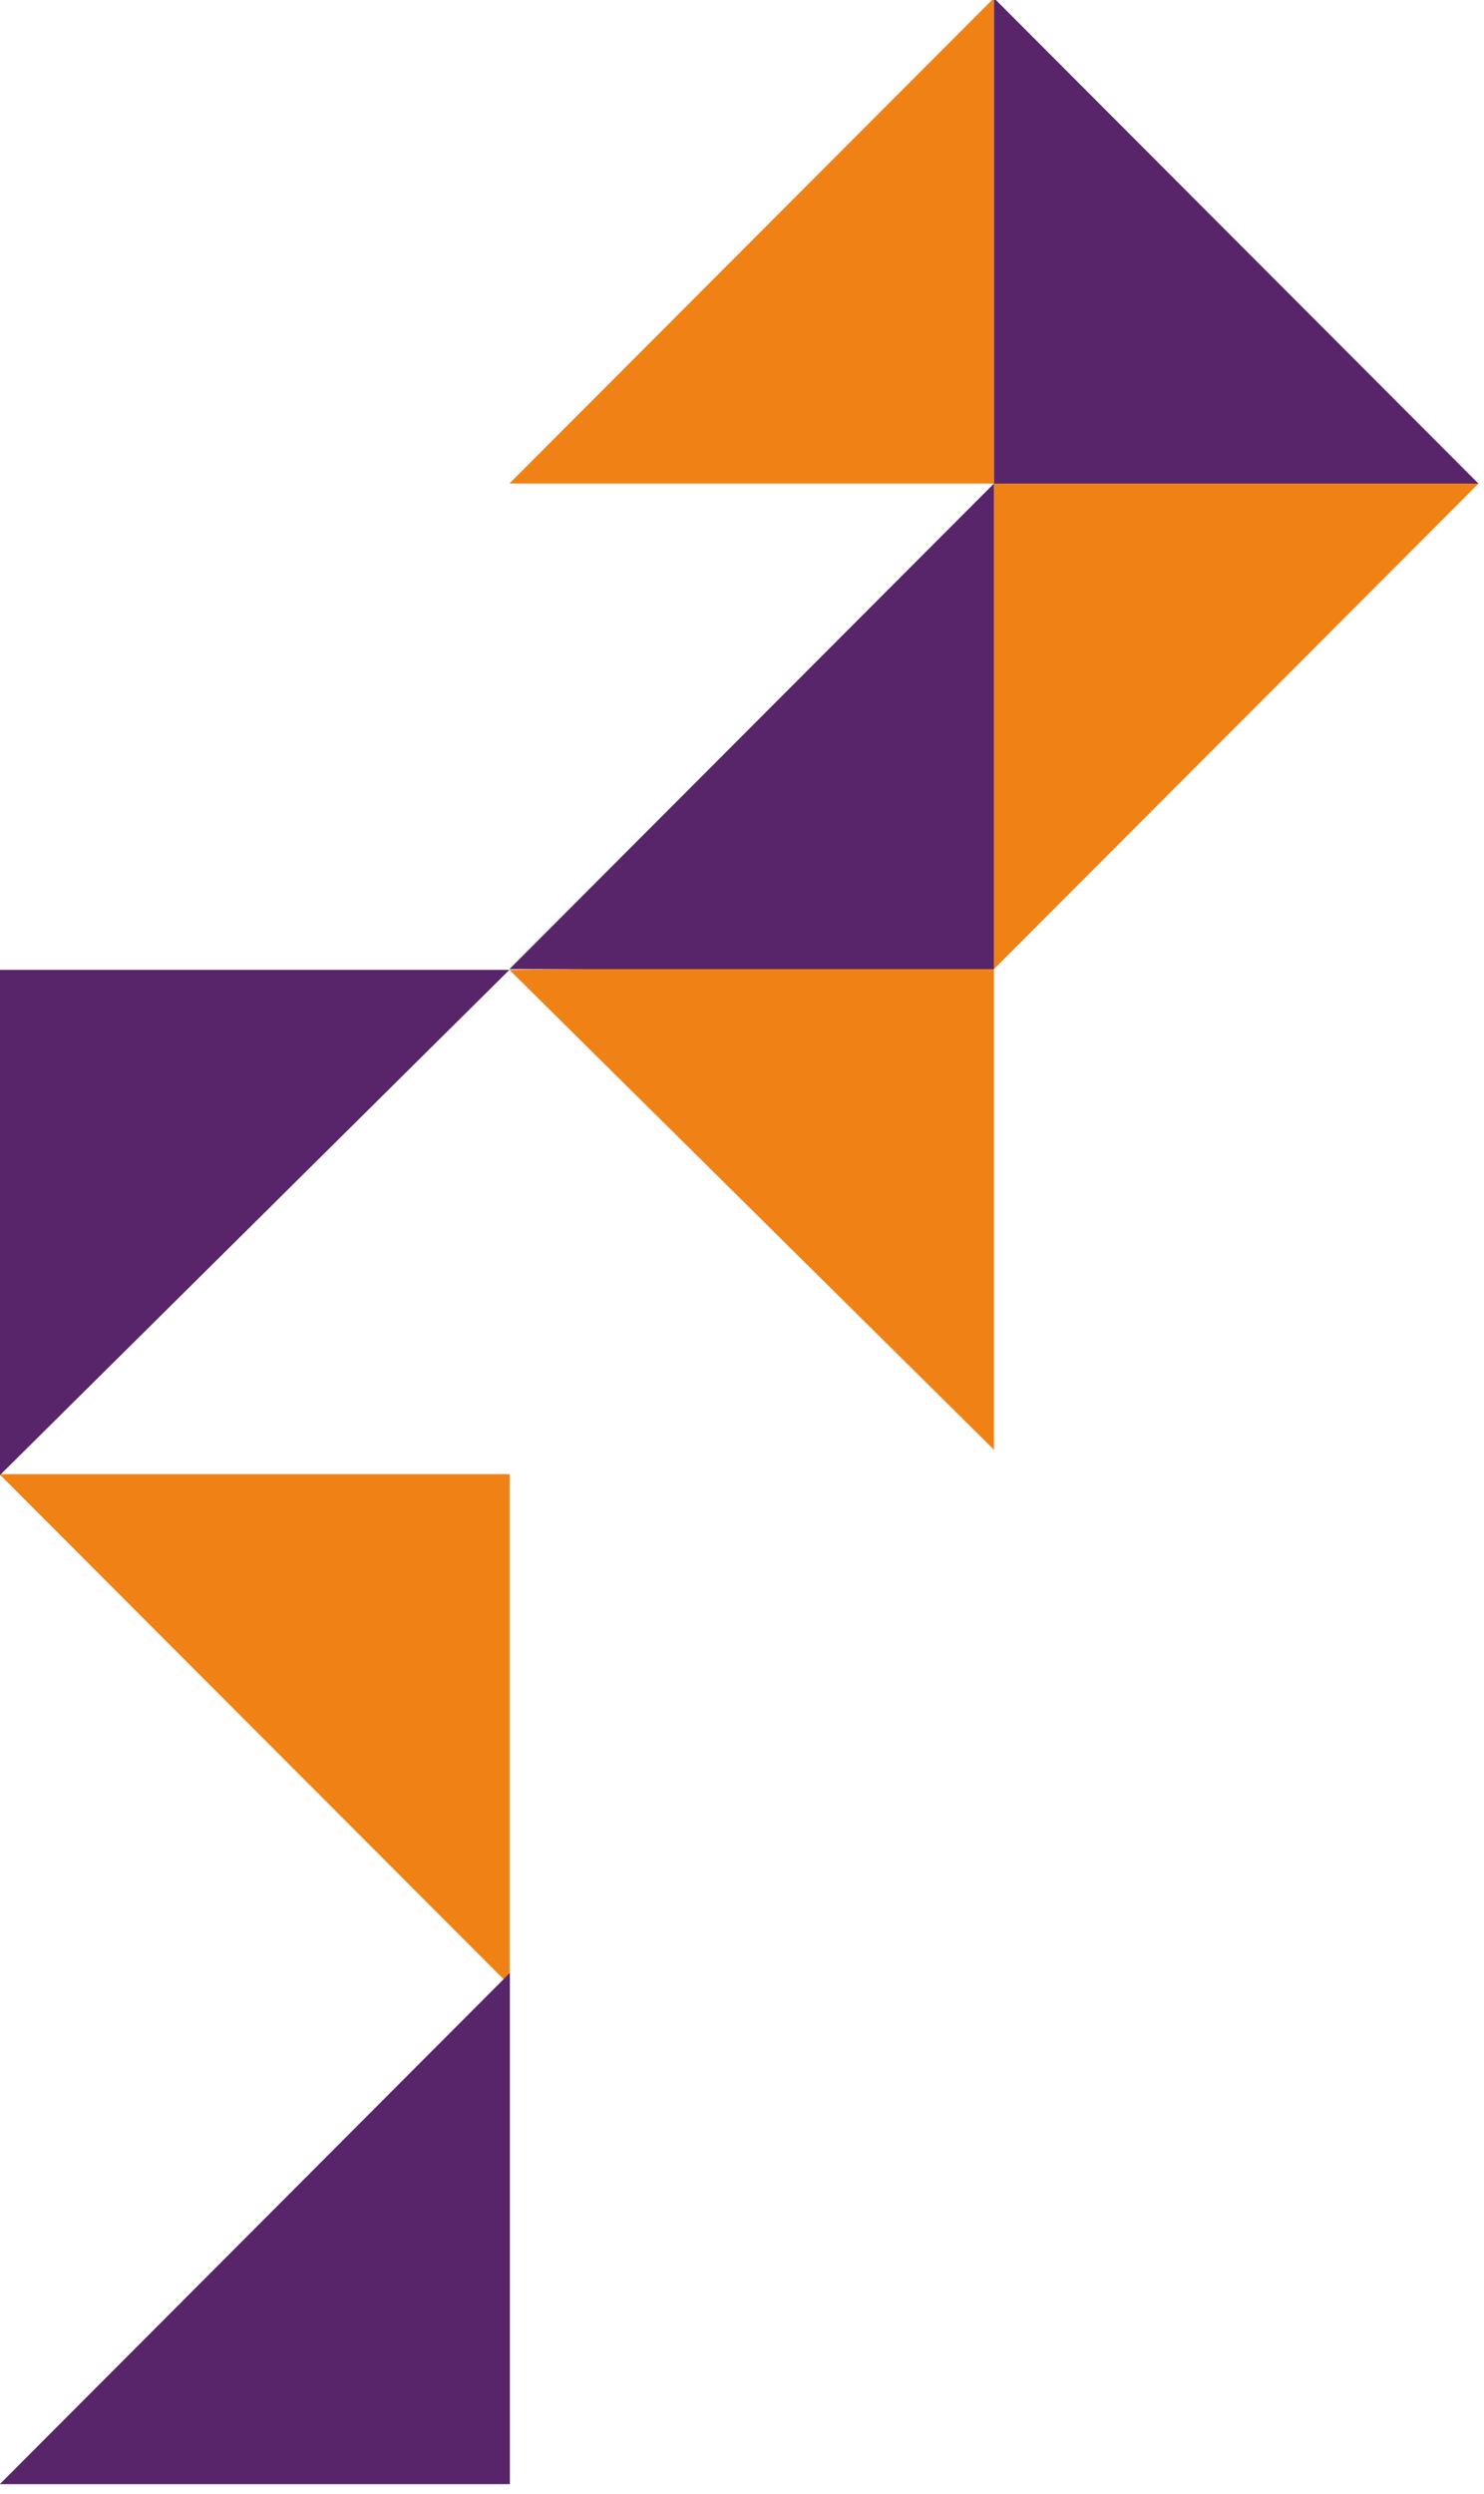
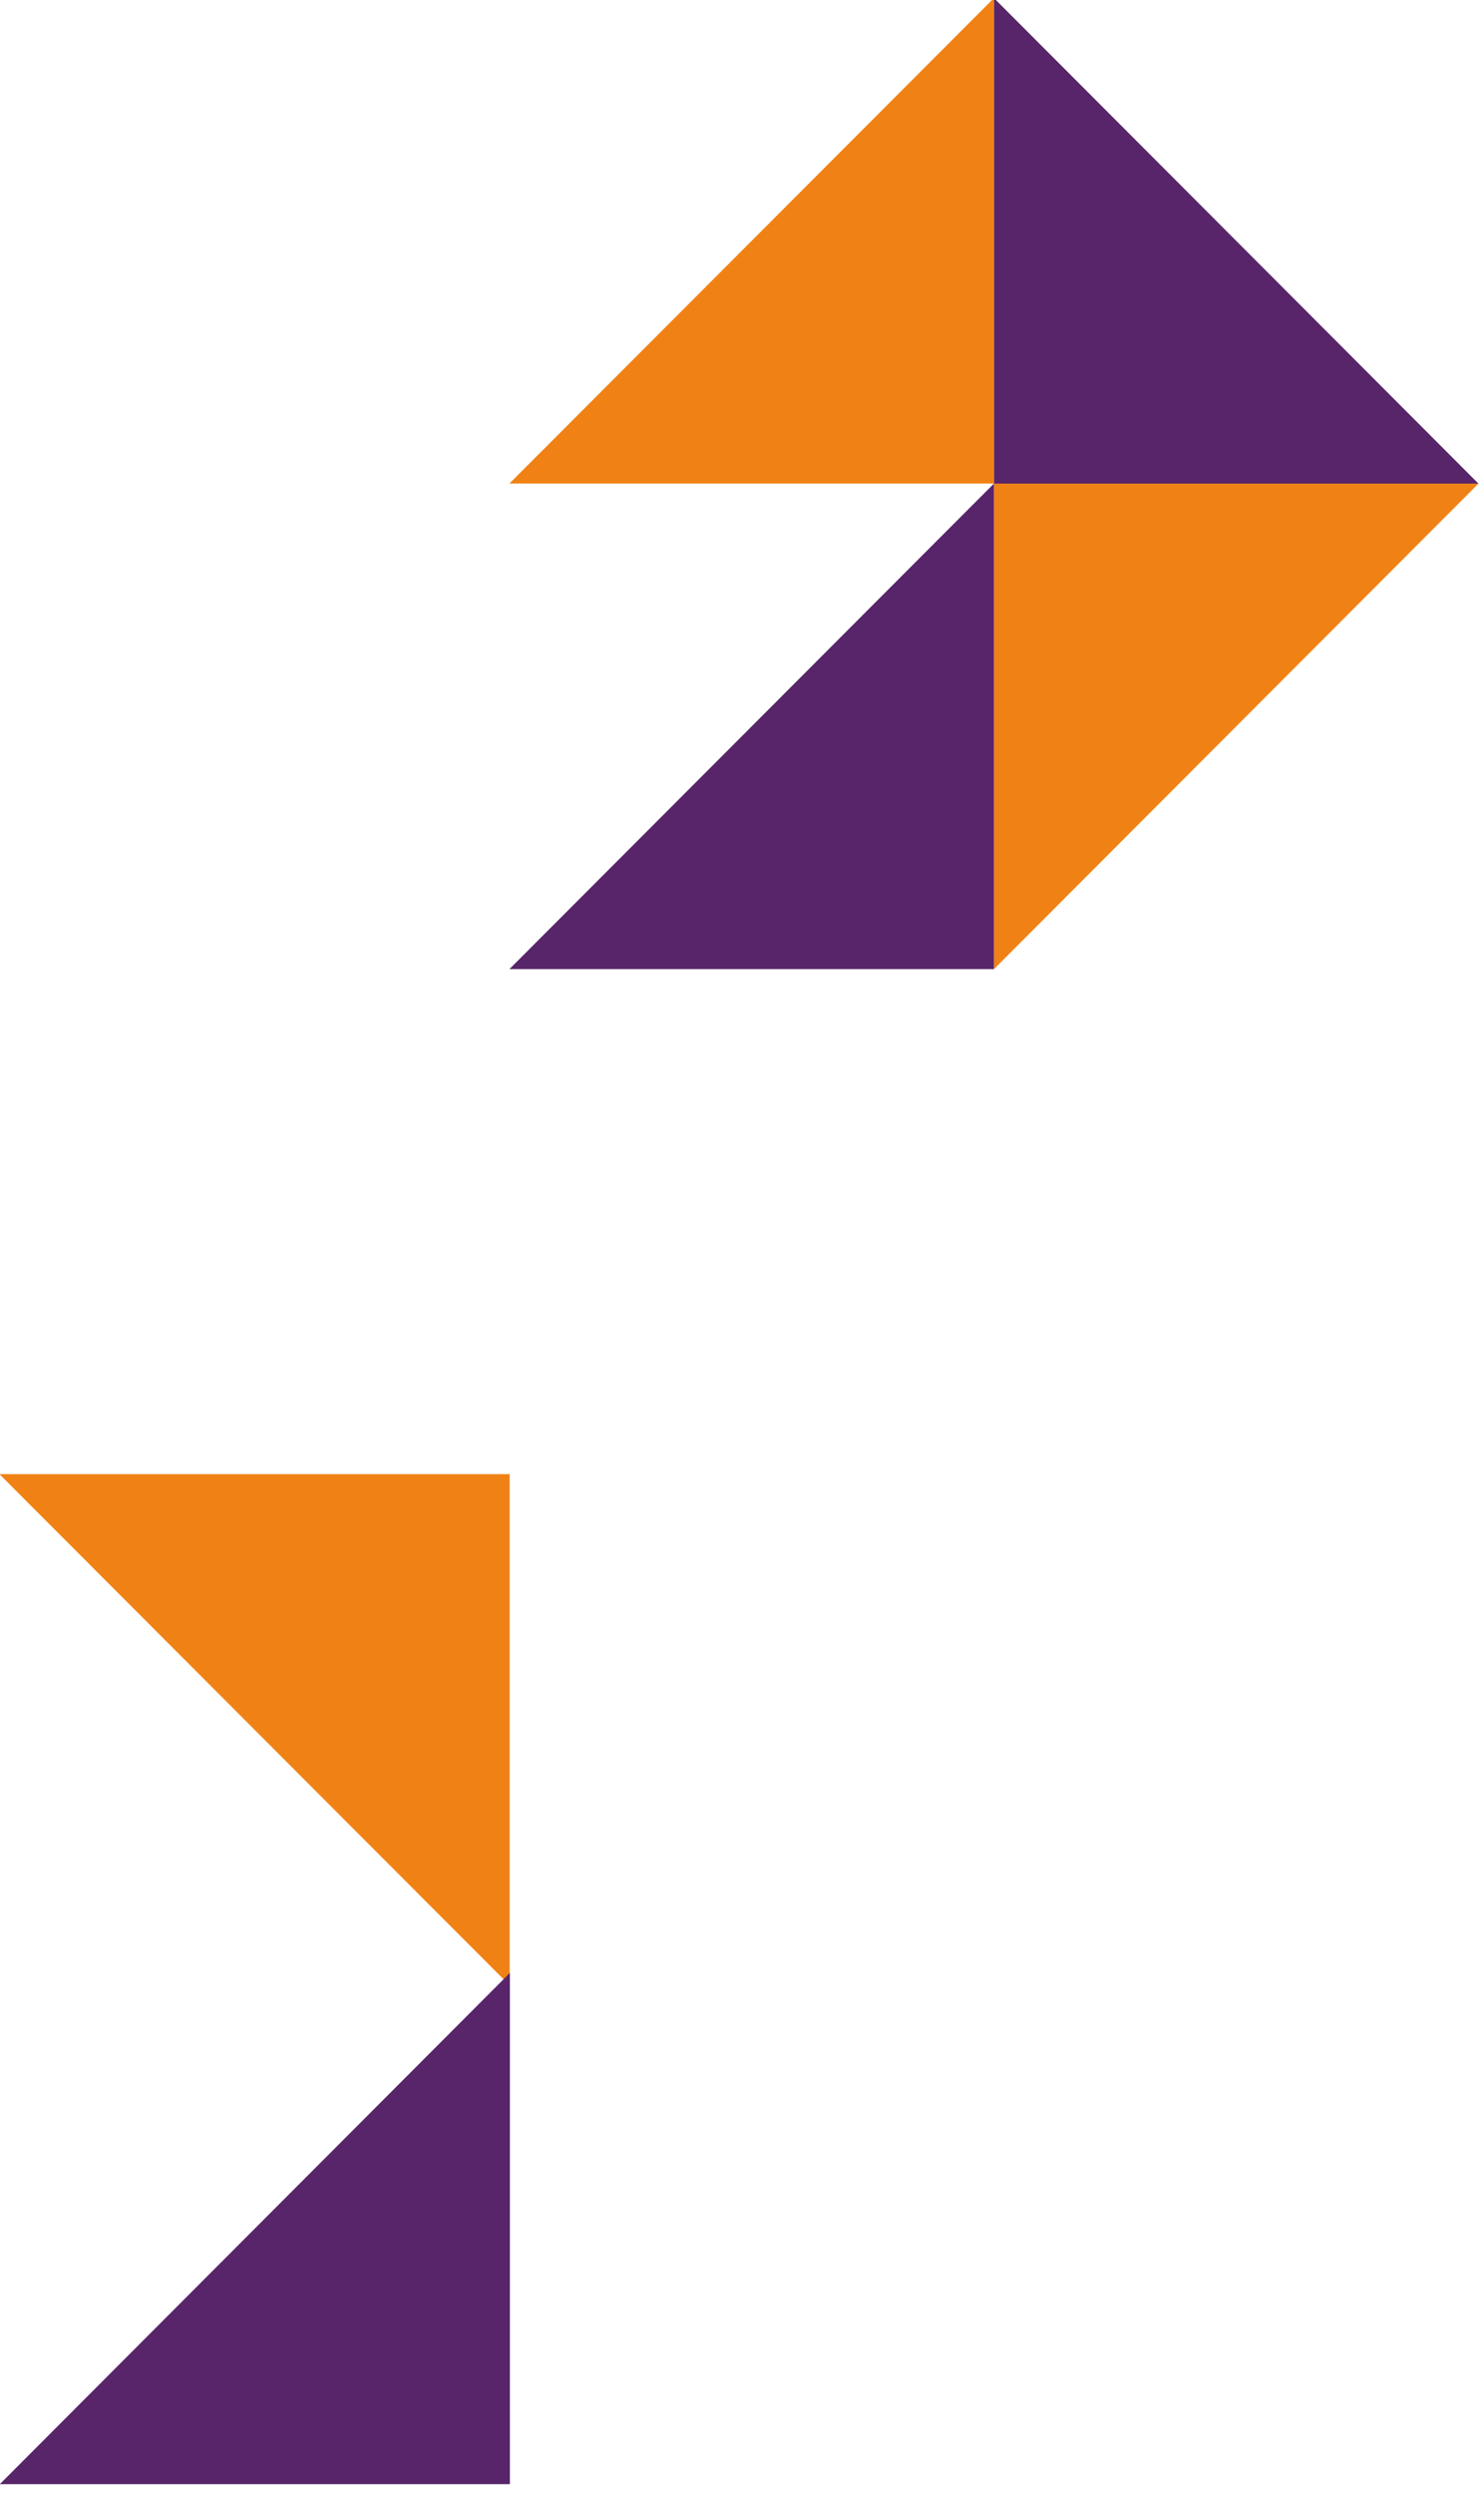
<svg xmlns="http://www.w3.org/2000/svg" width="134" height="225" viewBox="0 0 134 225" fill="none">
  <path d="M46.023 133L8.13976e-06 133L8.13752e-06 133.051L46.023 179.125L46.023 133Z" fill="#F08215" />
-   <path d="M7.62939e-06 87.5L5.63694e-06 133.082L46 87.5L7.62939e-06 87.5Z" fill="#58256A" />
-   <path d="M46.04 178L2.11279e-05 224.108L2.11272e-05 224.125L46.04 224.125L46.04 178Z" fill="#58256A" />
+   <path d="M46.04 178L2.11279e-05 224.108L2.11272e-05 224.125L46.04 224.125L46.04 178" fill="#58256A" />
  <path d="M89.754 0L89.576 -7.76929e-09L46 43.624L89.754 43.624L89.754 0Z" fill="#F08215" />
  <path d="M133.5 43.633L89.754 43.633L89.754 87.435L133.5 43.633Z" fill="#F08215" />
-   <path d="M46 87.5L89.754 87L89.754 130.802" fill="#F08215" />
  <path d="M133.5 43.633L89.924 -1.90479e-06L89.754 -1.91221e-06L89.754 43.633L133.5 43.633Z" fill="#58256A" />
  <path d="M89.754 43.624L89.754 87.435L46 87.435" fill="#58256A" />
</svg>